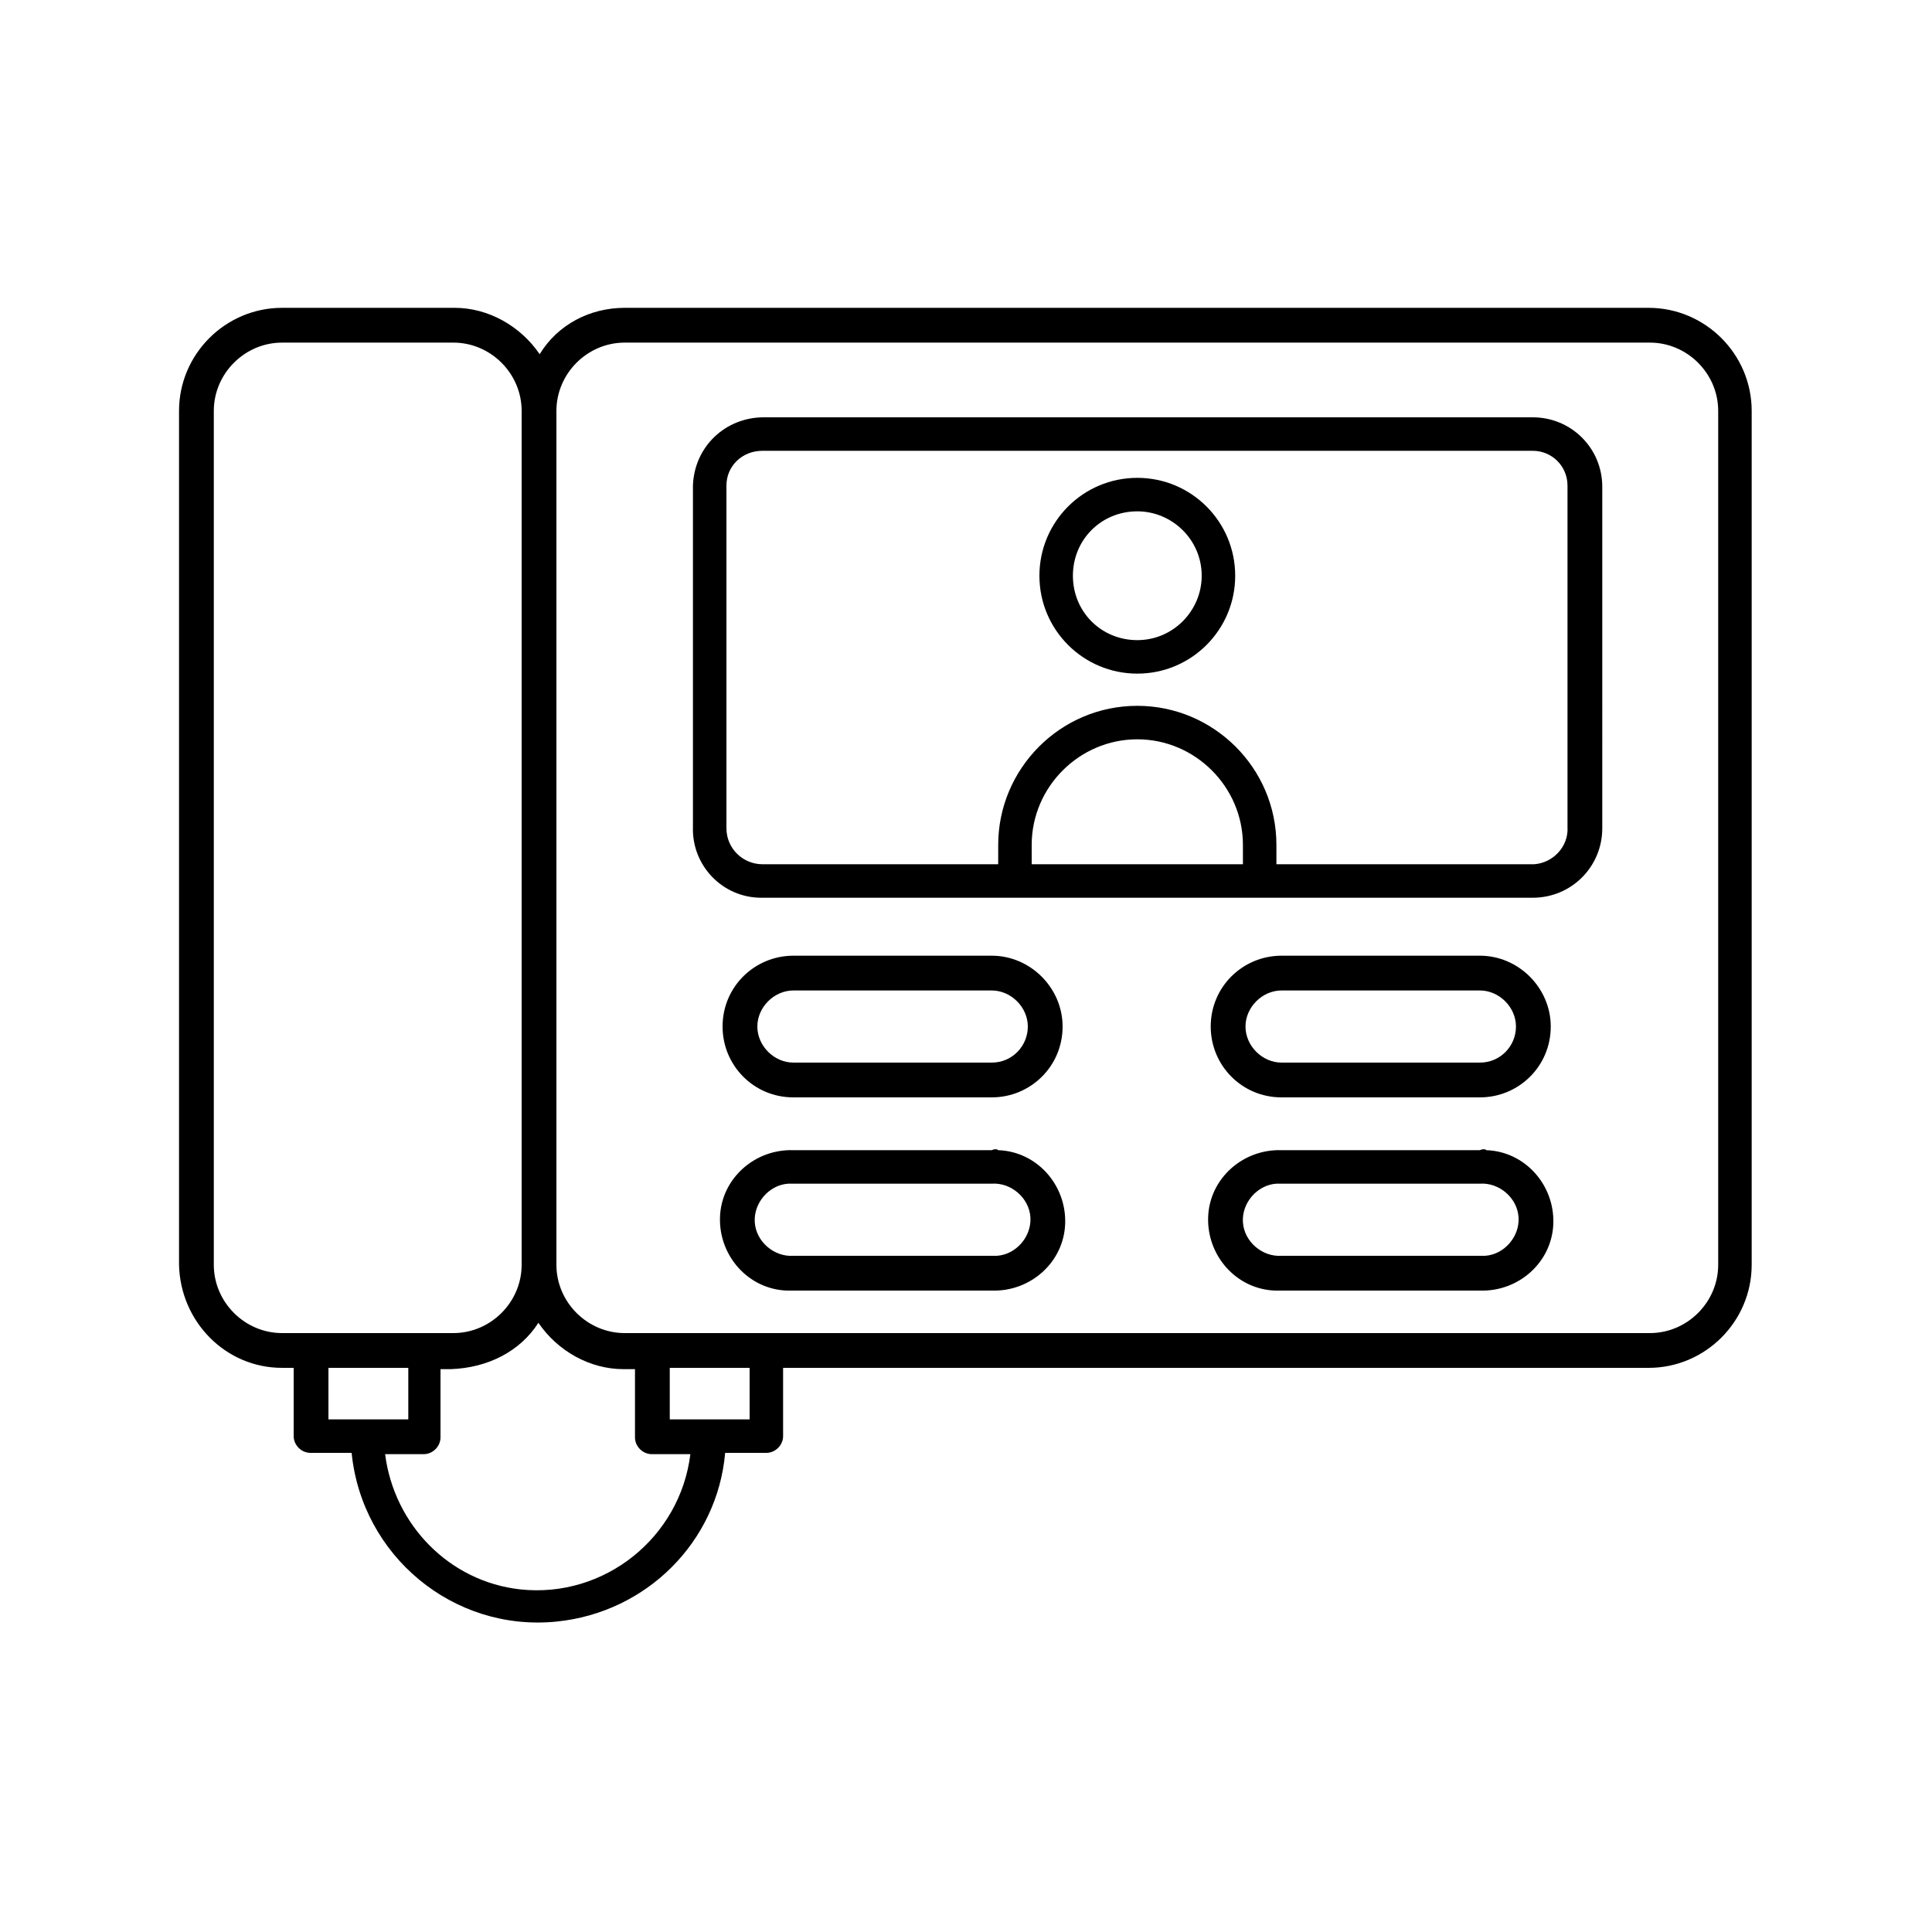
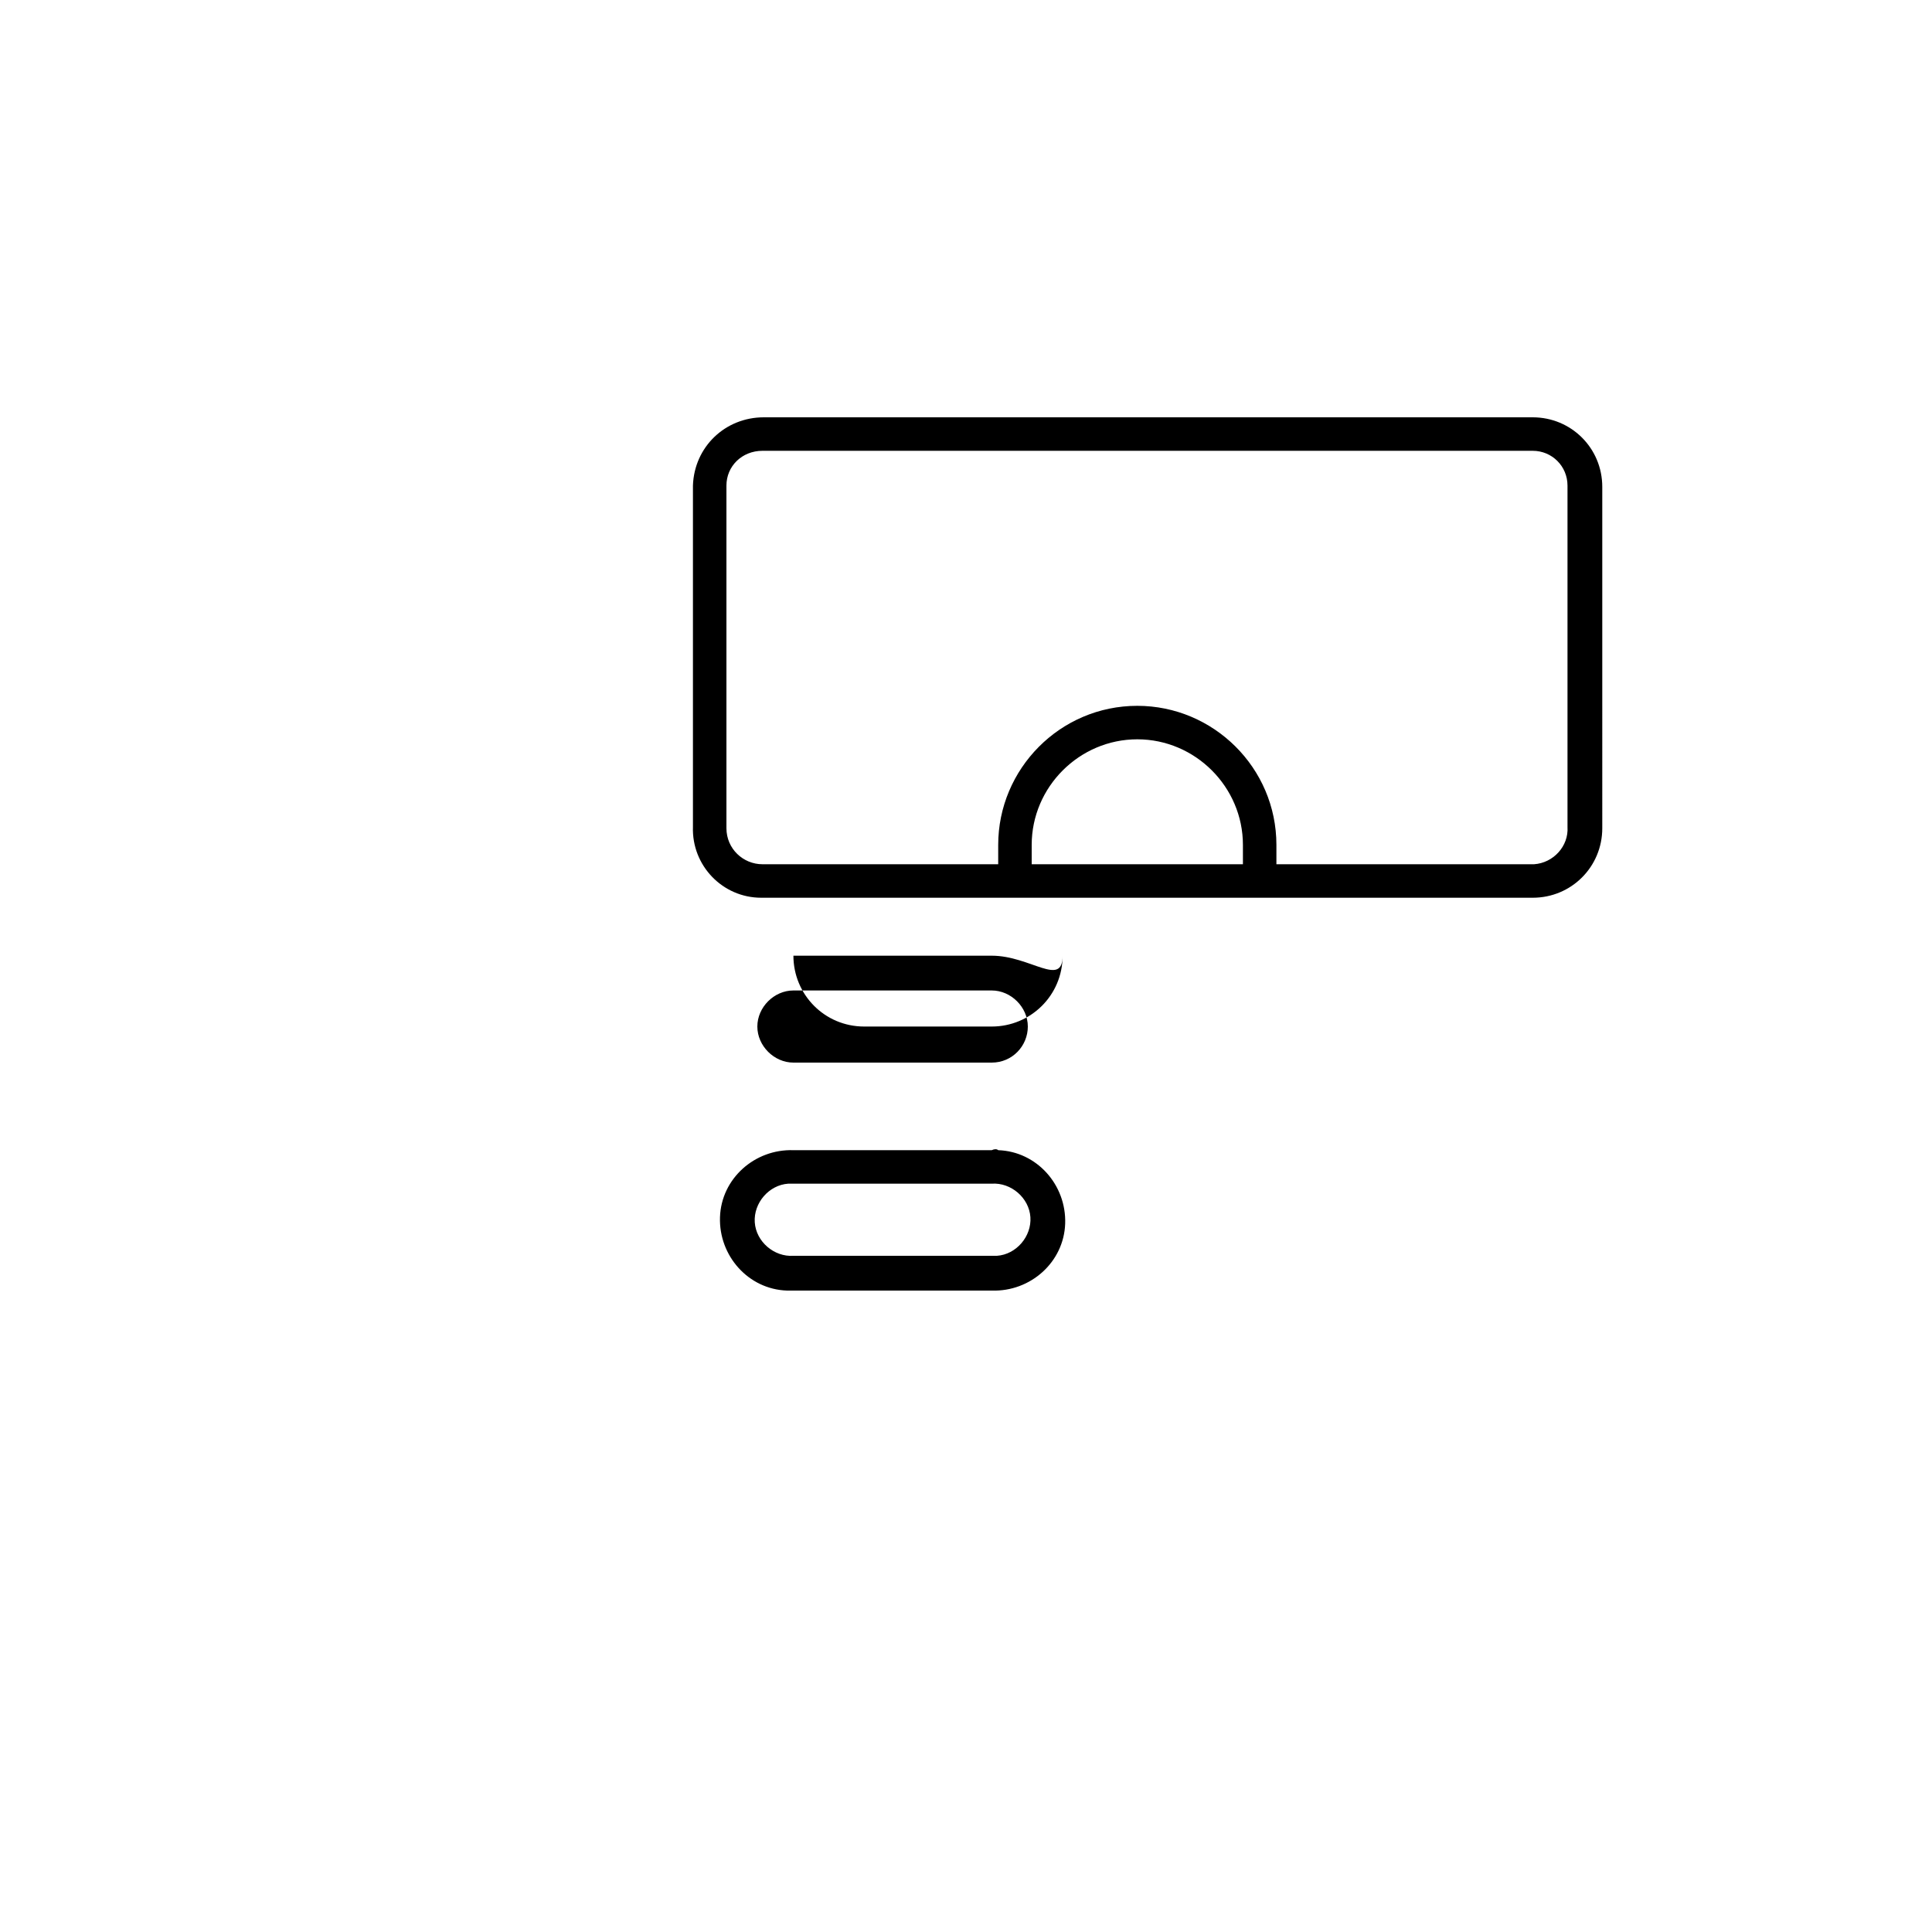
<svg xmlns="http://www.w3.org/2000/svg" version="1.1" id="Layer_1" x="0px" y="0px" viewBox="0 0 150 150" style="enable-background:new 0 0 150 150;" xml:space="preserve">
  <style type="text/css">
	.st0{fill:#A01517;stroke:#A01517;stroke-width:0.75;stroke-miterlimit:10;}
	.st1{stroke:#000000;stroke-miterlimit:10;}
</style>
  <g>
-     <path d="M21.9,106.2h0.9v5.3c0,0.7,0.6,1.3,1.3,1.3h3.2c0.8,8,7.9,13.9,15.9,13.1c7-0.7,12.5-6.2,13.1-13.1h3.2   c0.7,0,1.3-0.6,1.3-1.3v-5.3h67.2c4.4,0,8-3.6,8-8V31.9c0-4.4-3.6-8-8-8H48.5c-2.7,0-5.2,1.3-6.6,3.6c-1.5-2.2-4-3.6-6.6-3.6H21.9   c-4.4,0-8,3.6-8,8v66.3C14,102.6,17.5,106.2,21.9,106.2z M25.5,110.2v-4h6.2v4H25.5z M58.2,110.2H52v-4h6.2L58.2,110.2z M43.2,31.9   c0-2.9,2.4-5.3,5.3-5.3h79.6c2.9,0,5.3,2.4,5.3,5.3v66.3c0,2.9-2.4,5.3-5.3,5.3H48.5c-2.9,0-5.3-2.4-5.3-5.3V31.9z M41.8,102.7   c1.5,2.2,4,3.6,6.6,3.6h0.9v5.3c0,0.7,0.6,1.3,1.3,1.3h3c-0.8,6.5-6.7,11.2-13.2,10.5c-5.5-0.6-9.8-5-10.5-10.5h3   c0.7,0,1.3-0.6,1.3-1.3v-5.3h0.8C37.9,106.2,40.4,104.9,41.8,102.7z M16.6,31.9c0-2.9,2.4-5.3,5.3-5.3h13.3c2.9,0,5.3,2.4,5.3,5.3   v66.3c0,2.9-2.4,5.3-5.3,5.3H21.9c-2.9,0-5.3-2.4-5.3-5.3V31.9z" />
    <path d="M59.2,69.7h59.8c3,0,5.4-2.4,5.4-5.4V37.8c0-3-2.4-5.4-5.4-5.4H59.3c-3,0-5.4,2.3-5.5,5.3v26.5c-0.1,3,2.3,5.5,5.3,5.5   C59.1,69.7,59.2,69.7,59.2,69.7z M96.5,67.1H80.1v-1.5c0-4.5,3.7-8.2,8.2-8.2c4.5,0,8.2,3.7,8.2,8.2V67.1z M56.4,37.7   c0-1.5,1.2-2.7,2.8-2.7h59.8c1.5,0,2.7,1.2,2.7,2.7v26.5c0.1,1.5-1.1,2.8-2.6,2.9c0,0-0.1,0-0.1,0H99.1v-1.5   c0-6-4.9-10.8-10.8-10.8c-6,0-10.8,4.9-10.8,10.8v1.5H59.2c-1.5,0-2.8-1.2-2.8-2.8c0,0,0,0,0-0.1V37.7z" />
-     <path d="M88.3,52.3c4.2,0,7.6-3.4,7.6-7.6c0-4.2-3.4-7.6-7.6-7.6c-4.2,0-7.6,3.4-7.6,7.6c0,0,0,0,0,0   C80.7,48.9,84.1,52.3,88.3,52.3z M88.3,39.7c2.7,0,5,2.2,5,5c0,2.7-2.2,5-5,5s-5-2.2-5-5c0,0,0,0,0,0   C83.3,41.9,85.5,39.7,88.3,39.7z" />
-     <path d="M77,74.2H61.6c-3,0-5.5,2.4-5.5,5.5c0,3,2.4,5.5,5.5,5.5H77c3,0,5.5-2.4,5.5-5.5C82.5,76.7,80,74.2,77,74.2z M77,82.5H61.6   c-1.5,0-2.8-1.3-2.8-2.8s1.3-2.8,2.8-2.8H77c1.5,0,2.8,1.3,2.8,2.8S78.6,82.5,77,82.5z" />
-     <path d="M114.9,74.2H99.5c-3,0-5.5,2.4-5.5,5.5c0,3,2.4,5.5,5.5,5.5h15.4c3,0,5.5-2.4,5.5-5.5C120.4,76.7,117.9,74.2,114.9,74.2z    M114.9,82.5H99.5c-1.5,0-2.8-1.3-2.8-2.8s1.3-2.8,2.8-2.8h15.4c1.5,0,2.8,1.3,2.8,2.8S116.5,82.5,114.9,82.5z" />
-     <path d="M114.9,89.3H99.5c-3-0.1-5.6,2.2-5.7,5.2c-0.1,3,2.2,5.6,5.2,5.7c0.2,0,0.4,0,0.5,0h15.4c3,0.1,5.6-2.2,5.7-5.2   c0.1-3-2.2-5.6-5.2-5.7C115.3,89.2,115.1,89.2,114.9,89.3z M114.9,97.5H99.5c-1.5,0.1-2.9-1.1-3-2.6s1.1-2.9,2.6-3   c0.1,0,0.3,0,0.4,0h15.4c1.5-0.1,2.9,1.1,3,2.6c0.1,1.5-1.1,2.9-2.6,3C115.2,97.5,115.1,97.5,114.9,97.5z" />
+     <path d="M77,74.2H61.6c0,3,2.4,5.5,5.5,5.5H77c3,0,5.5-2.4,5.5-5.5C82.5,76.7,80,74.2,77,74.2z M77,82.5H61.6   c-1.5,0-2.8-1.3-2.8-2.8s1.3-2.8,2.8-2.8H77c1.5,0,2.8,1.3,2.8,2.8S78.6,82.5,77,82.5z" />
    <path d="M77,89.3H61.6c-3-0.1-5.6,2.2-5.7,5.2c-0.1,3,2.2,5.6,5.2,5.7c0.2,0,0.4,0,0.5,0H77c3,0.1,5.6-2.2,5.7-5.2   c0.1-3-2.2-5.6-5.2-5.7C77.4,89.2,77.2,89.2,77,89.3z M77,97.5H61.6c-1.5,0.1-2.9-1.1-3-2.6c-0.1-1.5,1.1-2.9,2.6-3   c0.1,0,0.3,0,0.4,0H77c1.5-0.1,2.9,1.1,3,2.6c0.1,1.5-1.1,2.9-2.6,3C77.3,97.5,77.1,97.5,77,97.5z" />
  </g>
</svg>